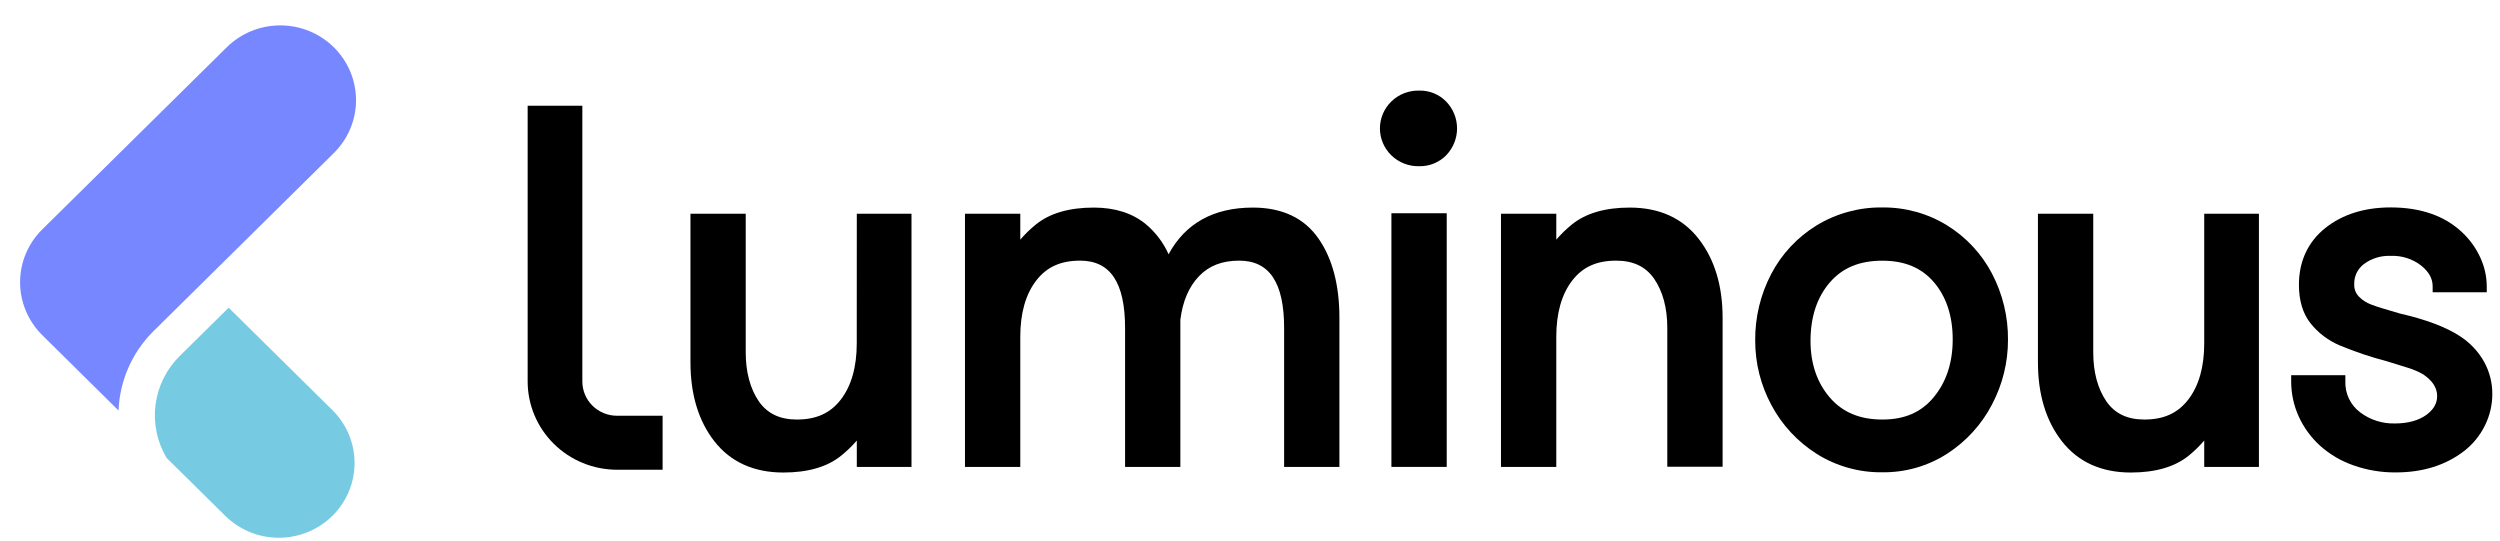
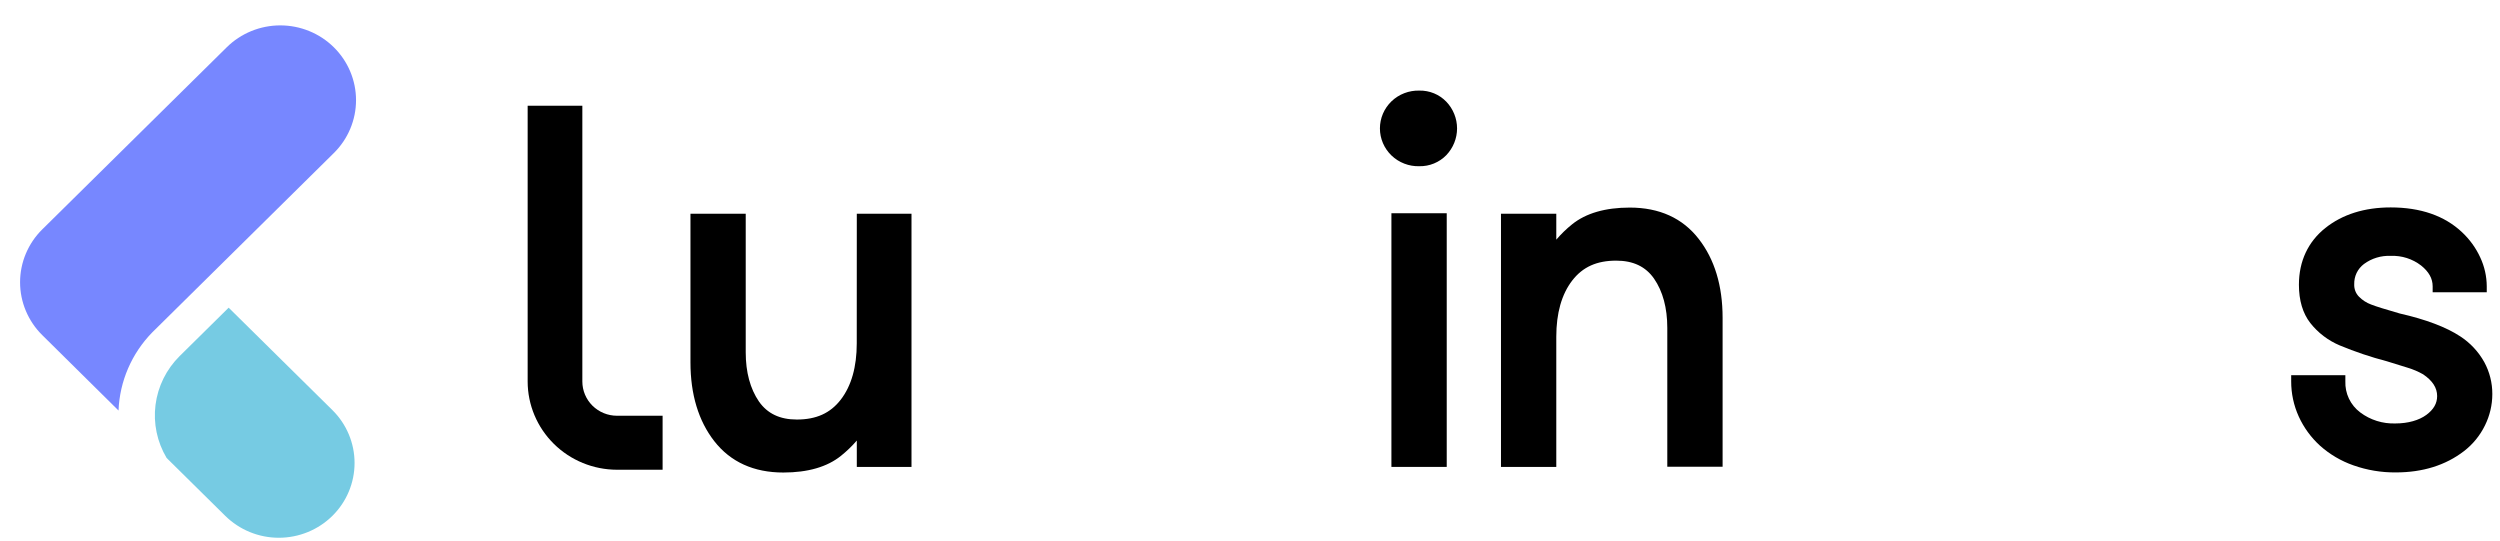
<svg xmlns="http://www.w3.org/2000/svg" width="97" height="21" viewBox="0 0 97 21" fill="none">
  <path d="M33.242 13.323C33.242 14.236 33.034 14.969 32.625 15.502C32.216 16.035 31.666 16.278 30.917 16.278C30.255 16.278 29.775 16.045 29.448 15.58C29.108 15.084 28.934 14.442 28.934 13.67V8.294H26.79V14.06C26.79 15.302 27.101 16.331 27.715 17.118C28.345 17.925 29.248 18.334 30.392 18.334C31.345 18.334 32.097 18.116 32.632 17.684C32.854 17.506 33.059 17.308 33.244 17.093V18.116H35.366V8.294H33.244L33.242 13.323Z" fill="black" />
-   <path d="M48.611 8.054C47.09 8.054 45.99 8.664 45.341 9.866C45.14 9.414 44.837 9.014 44.455 8.695C43.937 8.27 43.259 8.054 42.44 8.054C41.487 8.054 40.735 8.273 40.2 8.704C39.977 8.883 39.772 9.082 39.587 9.299V8.294H37.441V18.116H39.587V13.065C39.587 12.153 39.794 11.419 40.205 10.886C40.615 10.353 41.163 10.113 41.911 10.113C43.083 10.113 43.653 10.968 43.653 12.726V18.116H45.798V12.405C45.886 11.695 46.129 11.125 46.521 10.716C46.912 10.308 47.42 10.113 48.084 10.113C49.254 10.113 49.824 10.968 49.824 12.726V18.116H51.969V12.328C51.969 11.066 51.698 10.033 51.161 9.261C50.609 8.46 49.749 8.054 48.611 8.054Z" fill="black" />
  <path d="M55.069 3.515C54.871 3.51 54.673 3.544 54.488 3.615C54.303 3.686 54.134 3.793 53.991 3.93C53.849 4.067 53.736 4.23 53.658 4.411C53.581 4.592 53.541 4.786 53.541 4.982C53.541 5.178 53.581 5.373 53.658 5.553C53.736 5.734 53.849 5.898 53.991 6.034C54.134 6.171 54.303 6.278 54.488 6.349C54.673 6.421 54.871 6.455 55.069 6.449C55.264 6.453 55.458 6.417 55.638 6.343C55.818 6.269 55.981 6.16 56.116 6.021C56.384 5.74 56.534 5.369 56.534 4.983C56.534 4.597 56.384 4.225 56.116 3.945C55.981 3.805 55.819 3.695 55.639 3.621C55.458 3.547 55.264 3.511 55.069 3.515V3.515Z" fill="black" />
  <path d="M56.133 8.274H53.987V18.116H56.133V8.274Z" fill="black" />
  <path d="M63.236 8.054C62.284 8.054 61.532 8.273 60.997 8.704C60.774 8.883 60.569 9.082 60.384 9.299V8.294H58.238V18.116H60.384V13.065C60.384 12.153 60.591 11.419 61.001 10.886C61.412 10.353 61.96 10.113 62.709 10.113C63.371 10.113 63.852 10.345 64.177 10.811C64.518 11.306 64.691 11.949 64.691 12.72V18.11H66.837V12.328C66.837 11.087 66.525 10.058 65.91 9.27C65.285 8.463 64.385 8.054 63.236 8.054Z" fill="black" />
-   <path d="M75.551 8.747C74.798 8.282 73.925 8.04 73.037 8.049C72.135 8.037 71.249 8.28 70.481 8.747C69.734 9.207 69.127 9.857 68.724 10.629C68.306 11.428 68.093 12.316 68.102 13.215C68.1 14.09 68.317 14.951 68.734 15.723C69.143 16.492 69.748 17.142 70.489 17.611C71.25 18.088 72.135 18.337 73.037 18.325C73.931 18.335 74.807 18.083 75.556 17.6C76.29 17.124 76.888 16.468 77.289 15.696C77.699 14.92 77.912 14.057 77.91 13.181C77.917 12.289 77.704 11.407 77.289 10.614C76.889 9.849 76.289 9.205 75.551 8.747V8.747ZM73.037 16.278C72.16 16.278 71.493 15.999 70.998 15.425C70.502 14.851 70.248 14.108 70.248 13.227C70.248 12.305 70.496 11.545 70.989 10.968C71.482 10.391 72.147 10.115 73.037 10.115C73.898 10.115 74.553 10.387 75.034 10.948C75.515 11.509 75.765 12.26 75.765 13.166C75.765 14.073 75.518 14.818 75.031 15.409C74.544 16 73.897 16.278 73.037 16.278Z" fill="black" />
-   <path d="M85.524 13.323C85.524 14.236 85.316 14.969 84.906 15.502C84.496 16.035 83.949 16.278 83.2 16.278C82.538 16.278 82.058 16.045 81.732 15.58C81.391 15.084 81.218 14.442 81.218 13.67V8.294H79.072V14.06C79.072 15.302 79.385 16.331 79.999 17.118C80.628 17.925 81.531 18.334 82.676 18.334C83.628 18.334 84.38 18.116 84.916 17.684C85.136 17.506 85.34 17.308 85.524 17.093V18.116H87.646V8.294H85.524V13.323Z" fill="black" />
  <path d="M96.39 14.05C96.165 13.646 95.845 13.303 95.456 13.05C94.91 12.691 94.122 12.394 93.113 12.164C92.568 12.007 92.193 11.892 91.999 11.815C91.82 11.749 91.659 11.645 91.527 11.51C91.465 11.447 91.416 11.371 91.385 11.288C91.354 11.205 91.34 11.117 91.344 11.028C91.34 10.878 91.371 10.728 91.436 10.591C91.502 10.455 91.599 10.336 91.721 10.244C92.02 10.023 92.388 9.911 92.761 9.928C93.187 9.91 93.605 10.044 93.94 10.303C94.241 10.544 94.387 10.809 94.387 11.108V11.34H96.486V11.108C96.484 10.72 96.398 10.338 96.233 9.987C96.064 9.619 95.823 9.287 95.526 9.009C94.85 8.372 93.92 8.048 92.76 8.048C91.742 8.048 90.888 8.317 90.223 8.846C89.559 9.376 89.198 10.127 89.198 11.048C89.198 11.656 89.346 12.155 89.64 12.533C89.939 12.913 90.332 13.212 90.78 13.401C91.376 13.649 91.988 13.855 92.613 14.018C92.873 14.096 93.143 14.179 93.413 14.266C93.624 14.329 93.827 14.416 94.018 14.524C94.385 14.773 94.561 15.049 94.561 15.368C94.561 15.652 94.425 15.889 94.142 16.098C93.859 16.306 93.434 16.43 92.943 16.43C92.451 16.447 91.967 16.296 91.576 16.001C91.388 15.86 91.238 15.676 91.138 15.466C91.038 15.255 90.991 15.023 91 14.791V14.558H88.898V14.791C88.896 15.263 88.996 15.731 89.192 16.162C89.387 16.59 89.668 16.975 90.017 17.293C90.394 17.629 90.835 17.889 91.314 18.056C91.841 18.242 92.398 18.335 92.958 18.33C94.001 18.33 94.891 18.052 95.605 17.502C95.949 17.236 96.227 16.895 96.417 16.505C96.604 16.127 96.702 15.711 96.702 15.29C96.704 14.857 96.597 14.431 96.39 14.05V14.05Z" fill="black" />
  <path d="M22.595 14.803V4.102H20.473V14.803C20.474 15.71 20.84 16.58 21.49 17.222C22.14 17.864 23.021 18.225 23.941 18.226H25.709V16.131H23.941C23.584 16.131 23.242 15.991 22.989 15.742C22.737 15.492 22.595 15.155 22.595 14.803Z" fill="black" />
  <path d="M12.953 5.938C13.504 5.394 13.814 4.656 13.814 3.887C13.814 3.117 13.504 2.379 12.953 1.835V1.835C12.68 1.565 12.356 1.352 12 1.206C11.643 1.06 11.261 0.985 10.875 0.985C10.489 0.985 10.107 1.06 9.75 1.206C9.394 1.352 9.07 1.565 8.797 1.835L1.64 8.9C1.367 9.169 1.151 9.489 1.003 9.841C0.855 10.193 0.779 10.571 0.779 10.952C0.779 11.333 0.855 11.71 1.003 12.062C1.151 12.414 1.367 12.734 1.64 13.003L4.599 15.929C4.643 14.794 5.108 13.714 5.908 12.896L12.953 5.938Z" fill="#7787FF" />
  <path d="M8.872 11.938L6.968 13.818C6.454 14.329 6.125 14.994 6.034 15.709C5.943 16.424 6.095 17.148 6.465 17.769L8.74 20.015C9.013 20.284 9.337 20.498 9.694 20.644C10.05 20.79 10.432 20.865 10.818 20.865C11.204 20.865 11.587 20.79 11.943 20.644C12.3 20.498 12.624 20.284 12.897 20.015C13.448 19.471 13.757 18.733 13.757 17.963C13.757 17.194 13.448 16.456 12.897 15.912L8.872 11.938Z" fill="#76CBE3" />
</svg>